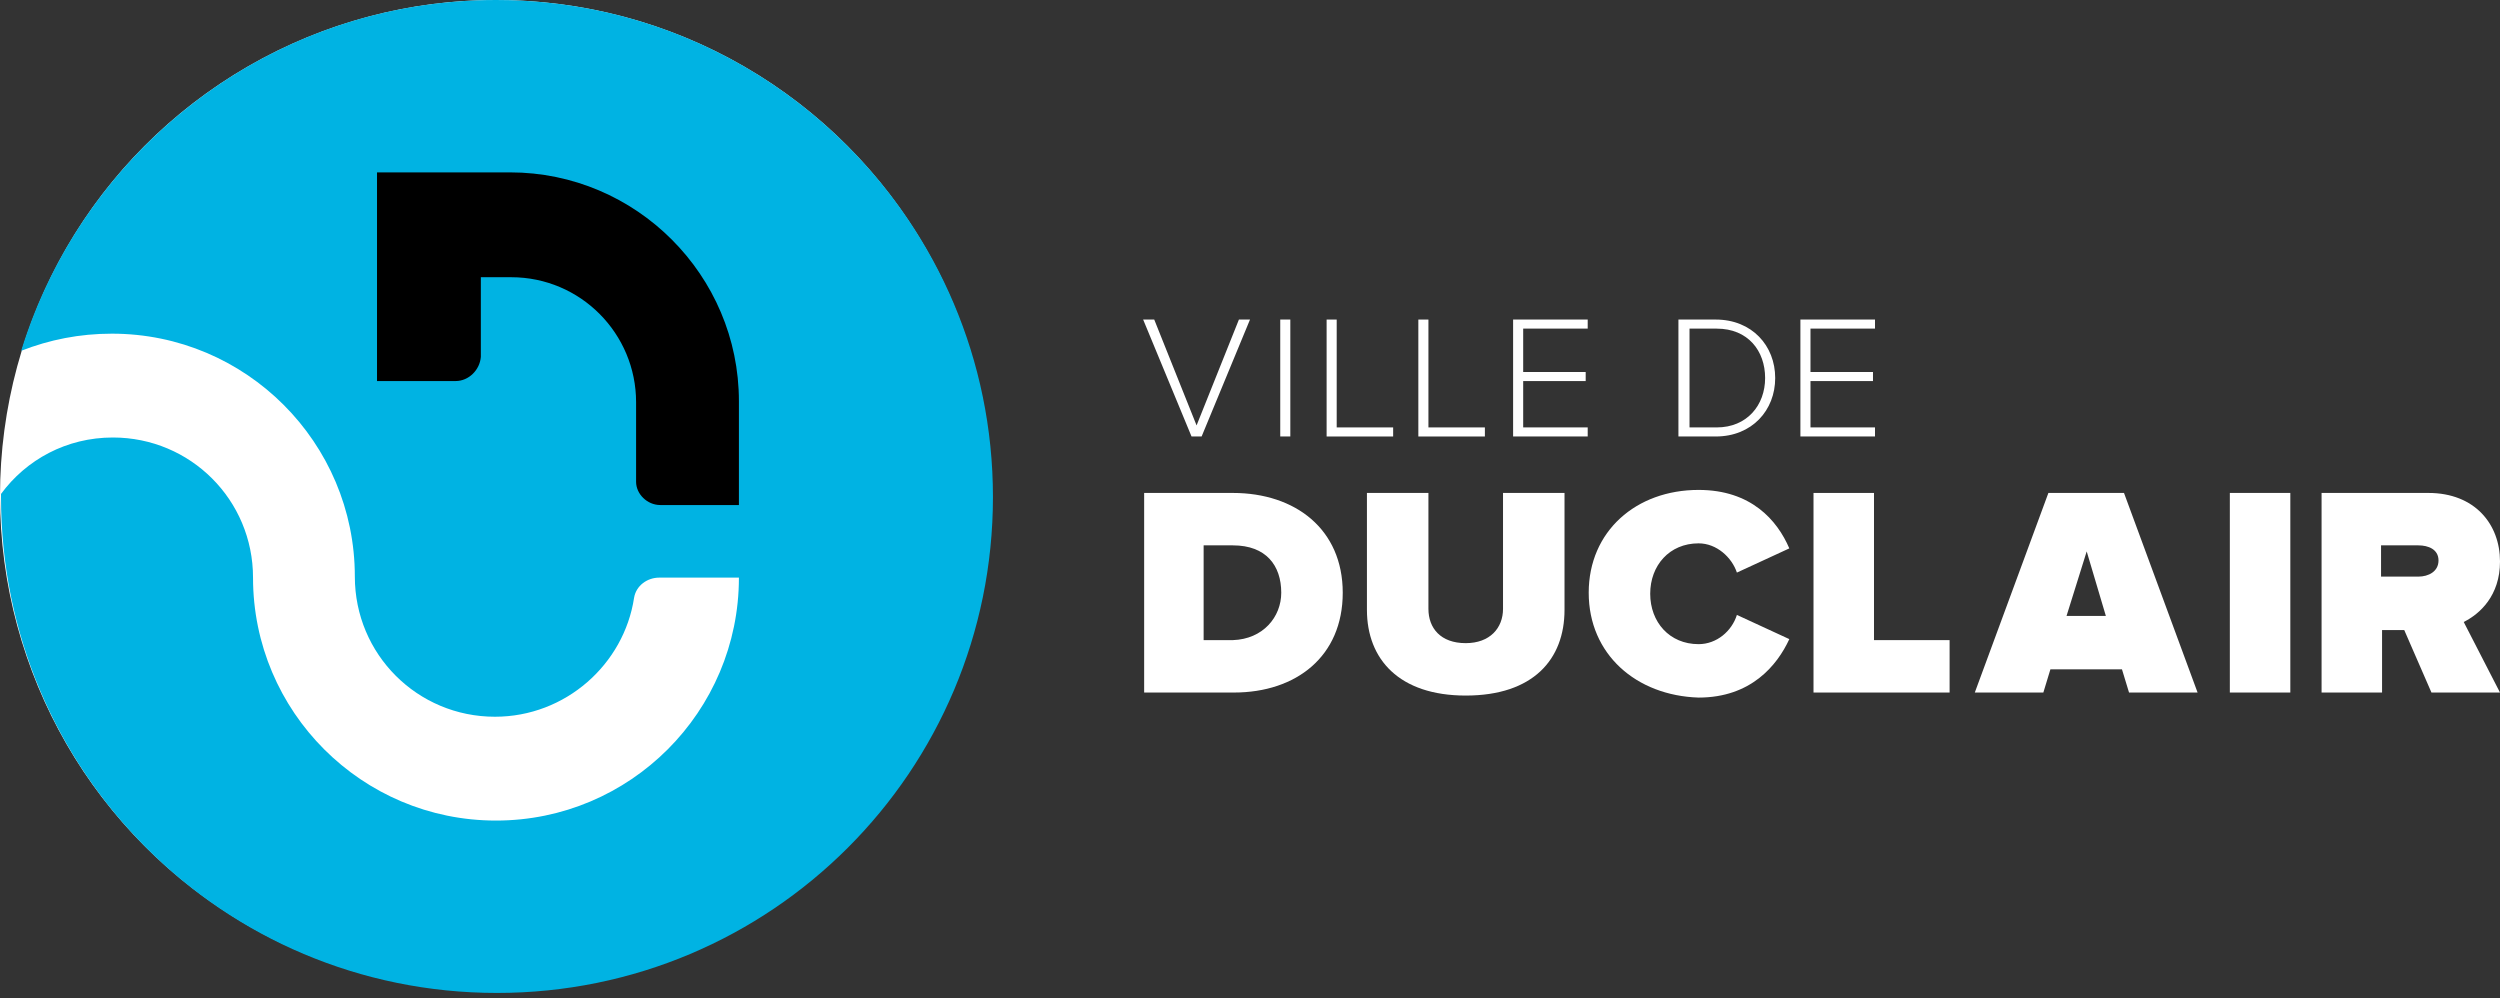
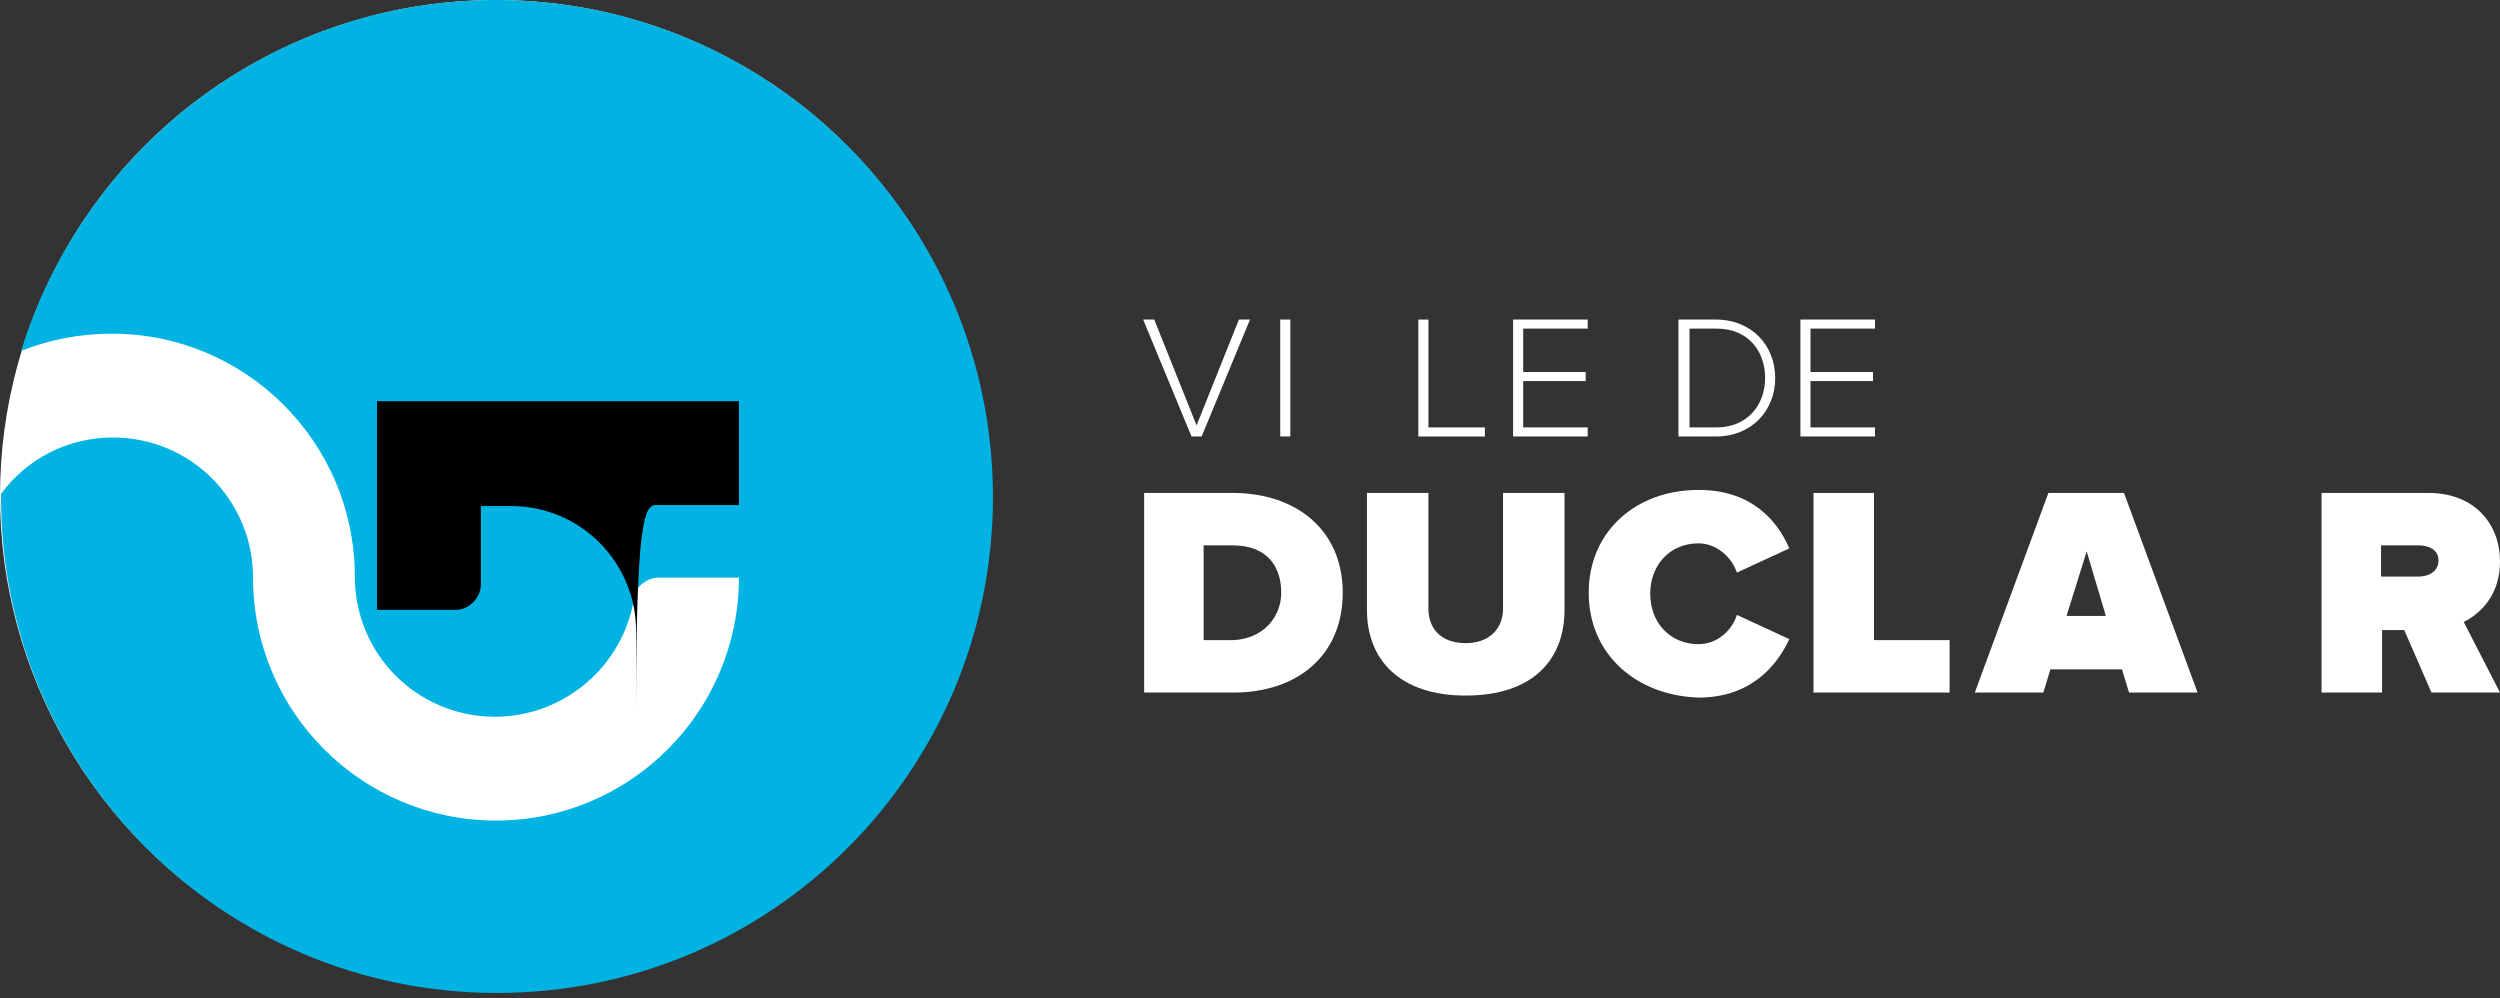
<svg xmlns="http://www.w3.org/2000/svg" version="1.1" id="Calque_1" x="0px" y="0px" viewBox="0 0 248 99" enable-background="new 0 0 248 99" xml:space="preserve">
  <rect x="0" y="0" width="248" height="99" fill="#333333" stroke="none" />
  <g>
    <circle fill="#FFFFFF" cx="49.2" cy="49.2" r="49.2" />
    <path fill="#00B3E3" d="M49.2,0C27,0,8.3,14.7,2.1,34.8c2.8-1.1,5.8-1.7,9-1.7c13.3,0,24.1,10.8,24.1,24.1   c0,7.7,6.2,13.9,13.9,13.9c7,0,12.8-5.2,13.8-11.8c0,0,0,0,0,0c0.2-1.2,1.3-2,2.5-2h7.9c0,13.3-10.8,24.1-24.1,24.1   c-13.3,0-24.1-10.8-24.1-24.1c0-7.7-6.2-13.9-13.9-13.9c-4.6,0-8.6,2.2-11.1,5.6c0,0.1,0,0.2,0,0.3c0,27.2,22,49.2,49.2,49.2   s49.2-22,49.2-49.2S76.4,0,49.2,0z" />
    <g>
      <line x1="63.1" y1="47.7" x2="63.1" y2="47.7" />
-       <path d="M65.5,50.1h7.8V39.8c0-12.5-10.2-22.7-22.7-22.7H37.4v20.7l7.8,0c1.3,0,2.4-1.1,2.5-2.4c0,0,0,0,0,0c0,0,0,0,0,0l0-7.9h3    c6.9,0,12.4,5.6,12.4,12.4v7.4v0.5C63.1,49,64.2,50.1,65.5,50.1z" />
+       <path d="M65.5,50.1h7.8V39.8H37.4v20.7l7.8,0c1.3,0,2.4-1.1,2.5-2.4c0,0,0,0,0,0c0,0,0,0,0,0l0-7.9h3    c6.9,0,12.4,5.6,12.4,12.4v7.4v0.5C63.1,49,64.2,50.1,65.5,50.1z" />
    </g>
    <g>
      <path fill="#FFFFFF" d="M113.5,68.7V48.9h8.8c6.2,0,10.9,3.6,10.9,9.9s-4.6,9.9-10.8,9.9H113.5z M127.1,58.8    c0-2.7-1.5-4.7-4.8-4.7h-2.9v9.4h2.9C125.3,63.4,127.1,61.2,127.1,58.8z" />
      <path fill="#FFFFFF" d="M135.6,60.5V48.9h6.1v11.5c0,1.9,1.2,3.4,3.7,3.4c2.4,0,3.7-1.5,3.7-3.4V48.9h6.1v11.6    c0,4.9-3.1,8.5-9.8,8.5C138.8,69,135.6,65.4,135.6,60.5z" />
      <path fill="#FFFFFF" d="M157.6,58.8c0-6.1,4.7-10.2,10.9-10.2c5.2,0,7.8,3,9,5.8l-5.2,2.4c-0.5-1.5-2-2.9-3.8-2.9    c-2.9,0-4.8,2.2-4.8,5c0,2.8,1.9,5,4.8,5c1.8,0,3.3-1.3,3.8-2.9l5.2,2.4c-1.2,2.6-3.8,5.8-9,5.8C162.3,69,157.6,64.9,157.6,58.8z" />
      <path fill="#FFFFFF" d="M179.9,68.7V48.9h6v14.6h7.5v5.2H179.9z" />
      <path fill="#FFFFFF" d="M211.2,68.7l-0.7-2.3h-7.1l-0.7,2.3h-6.8l7.3-19.8h7.5l7.3,19.8H211.2z M207,54.7l-2,6.4h3.9L207,54.7z" />
-       <path fill="#FFFFFF" d="M221.2,68.7V48.9h6v19.8H221.2z" />
      <path fill="#FFFFFF" d="M241.2,68.7l-2.7-6.2h-2.2v6.2h-6V48.9h10.6c4.6,0,7.1,3.1,7.1,6.8c0,3.4-2,5.2-3.6,6l3.6,7H241.2z     M241.9,55.6c0-1.1-1-1.5-2-1.5h-3.7v3.1h3.7C240.9,57.2,241.9,56.7,241.9,55.6z" />
    </g>
    <g>
      <path fill="#FFFFFF" d="M118.2,43.3l-4.8-11.6h1.1l4.2,10.5l4.2-10.5h1.1l-4.8,11.6H118.2z" />
      <path fill="#FFFFFF" d="M127,43.3V31.7h1v11.6H127z" />
-       <path fill="#FFFFFF" d="M131.6,43.3V31.7h1v10.7h5.6v0.9H131.6z" />
      <path fill="#FFFFFF" d="M140.7,43.3V31.7h1v10.7h5.6v0.9H140.7z" />
      <path fill="#FFFFFF" d="M150.1,43.3V31.7h7.4v0.9h-6.4v4.3h6.2v0.9h-6.2v4.6h6.4v0.9H150.1z" />
      <path fill="#FFFFFF" d="M166.5,43.3V31.7h3.7c3.6,0,5.9,2.6,5.9,5.8c0,3.2-2.3,5.8-5.9,5.8H166.5z M175.1,37.5    c0-2.7-1.7-4.9-4.8-4.9h-2.7v9.8h2.7C173.3,42.4,175.1,40.2,175.1,37.5z" />
      <path fill="#FFFFFF" d="M178.6,43.3V31.7h7.4v0.9h-6.4v4.3h6.2v0.9h-6.2v4.6h6.4v0.9H178.6z" />
    </g>
  </g>
</svg>